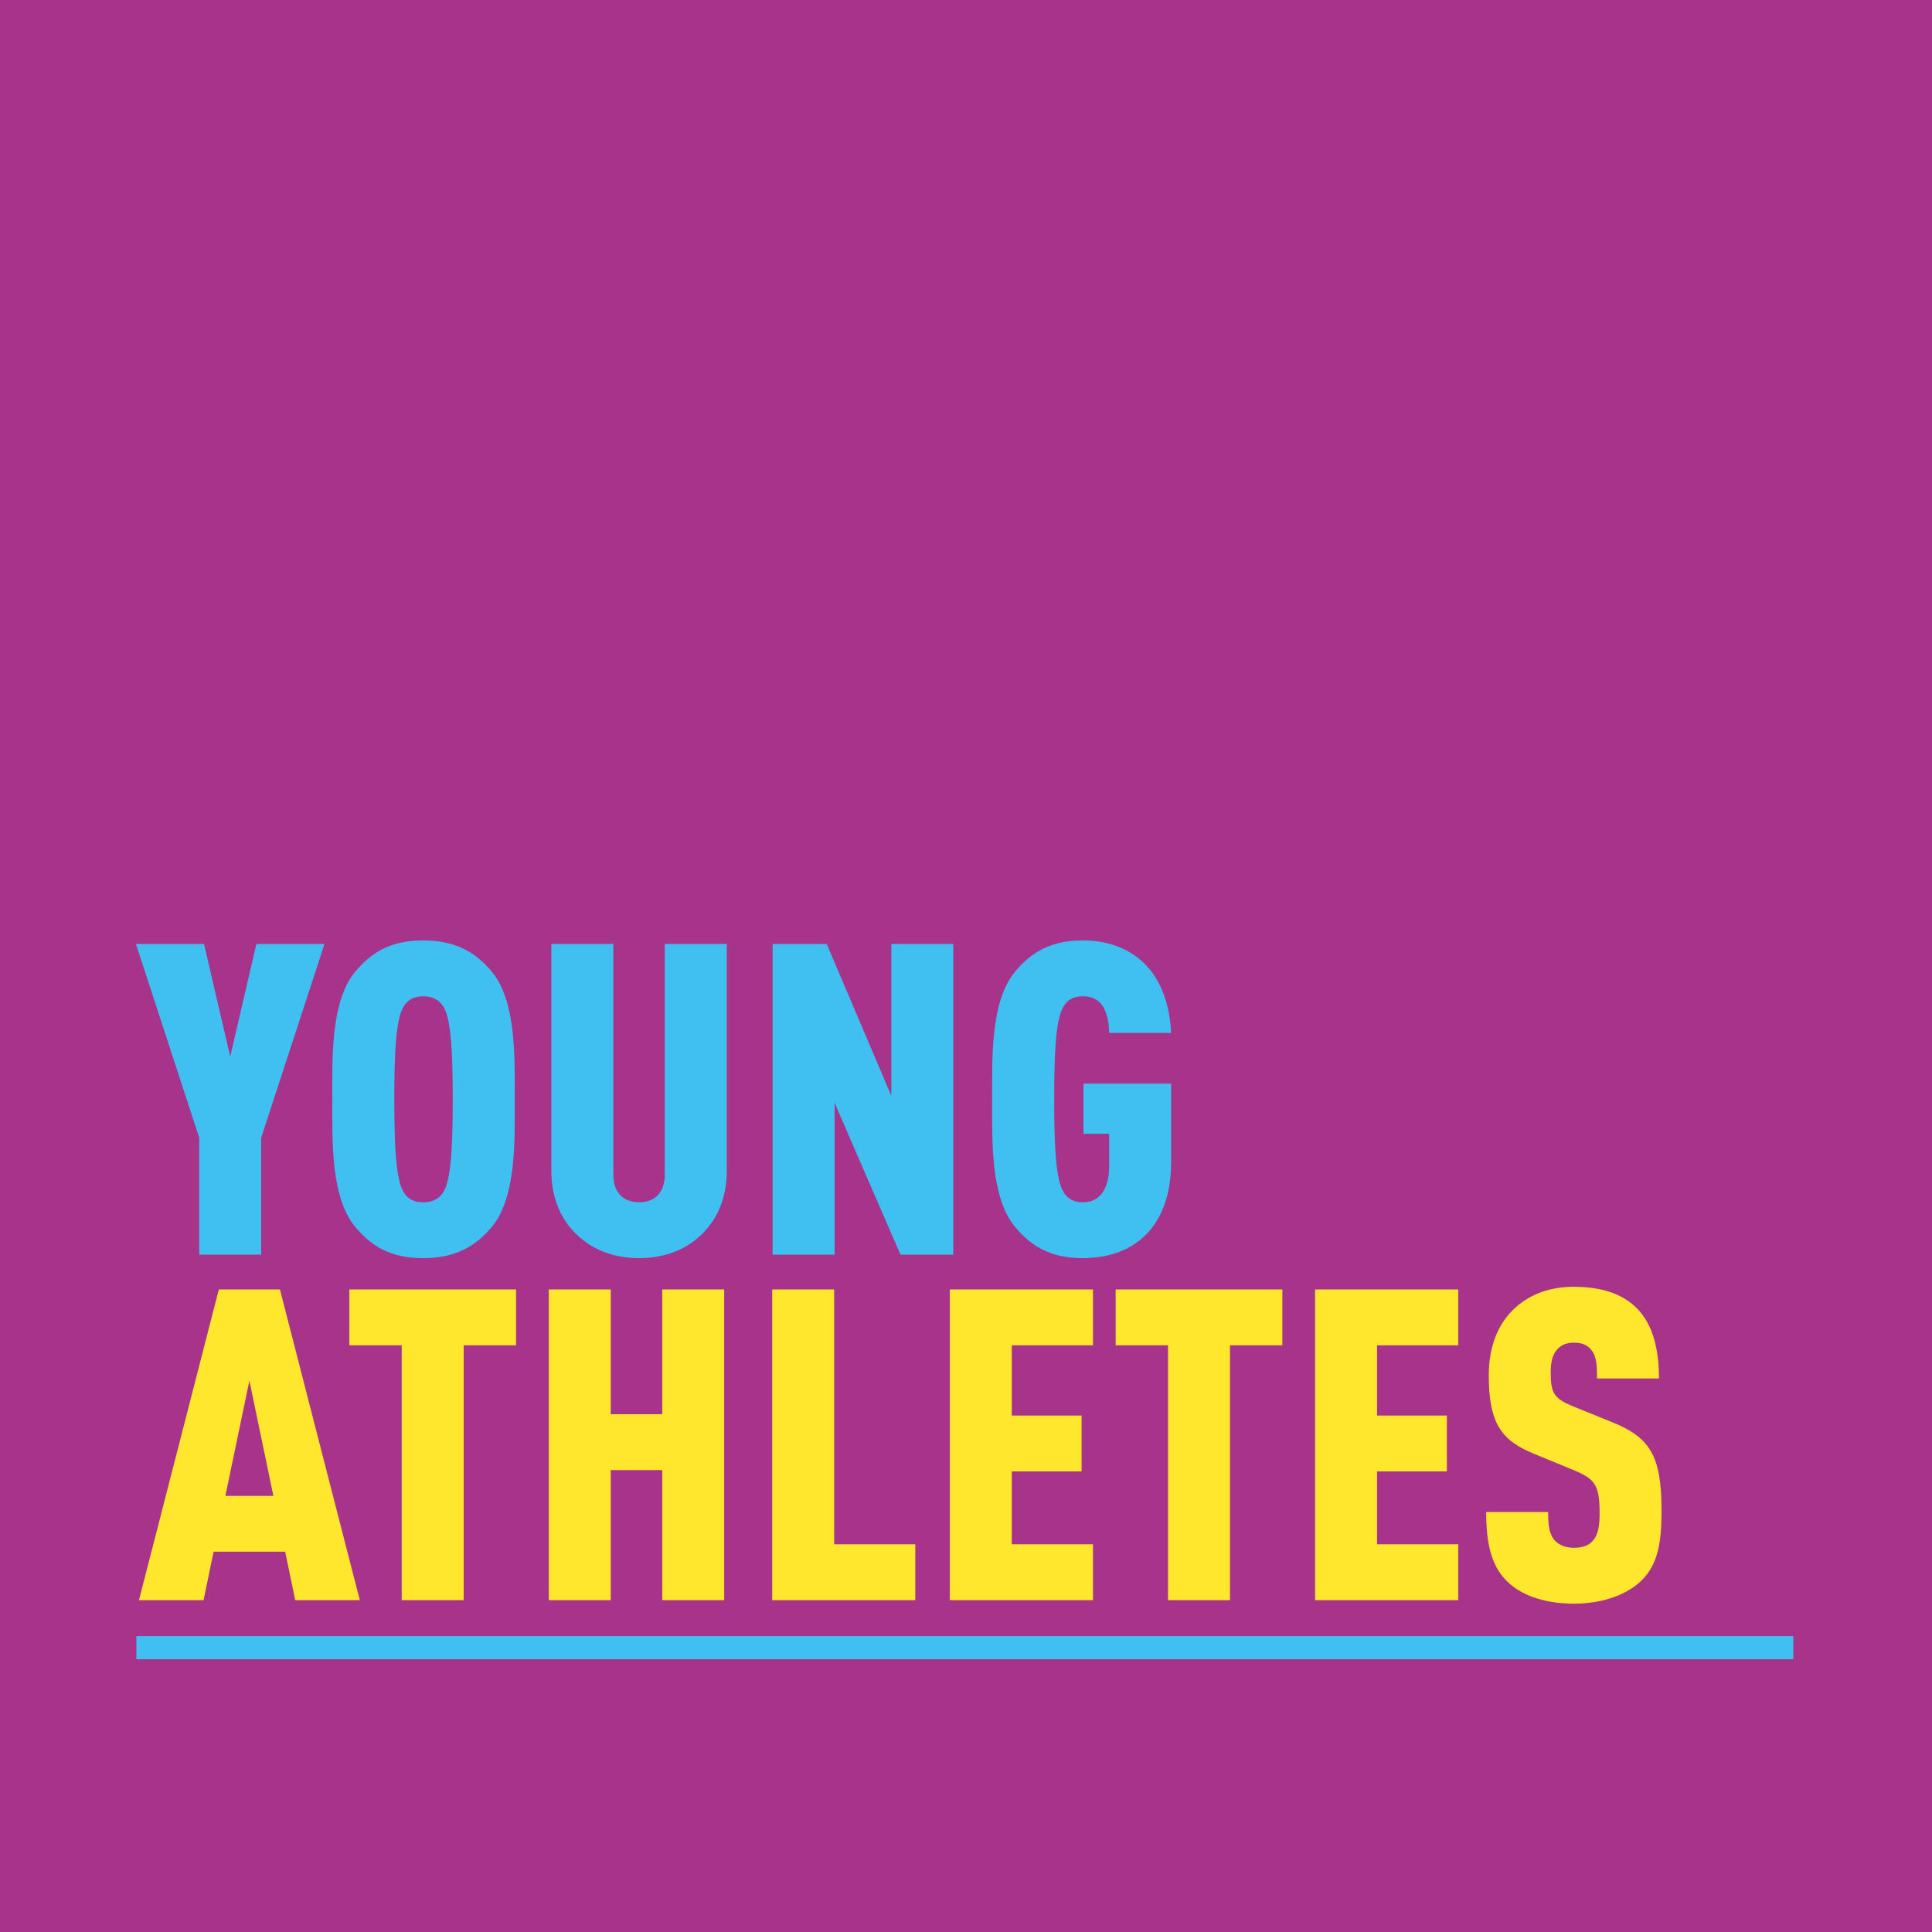
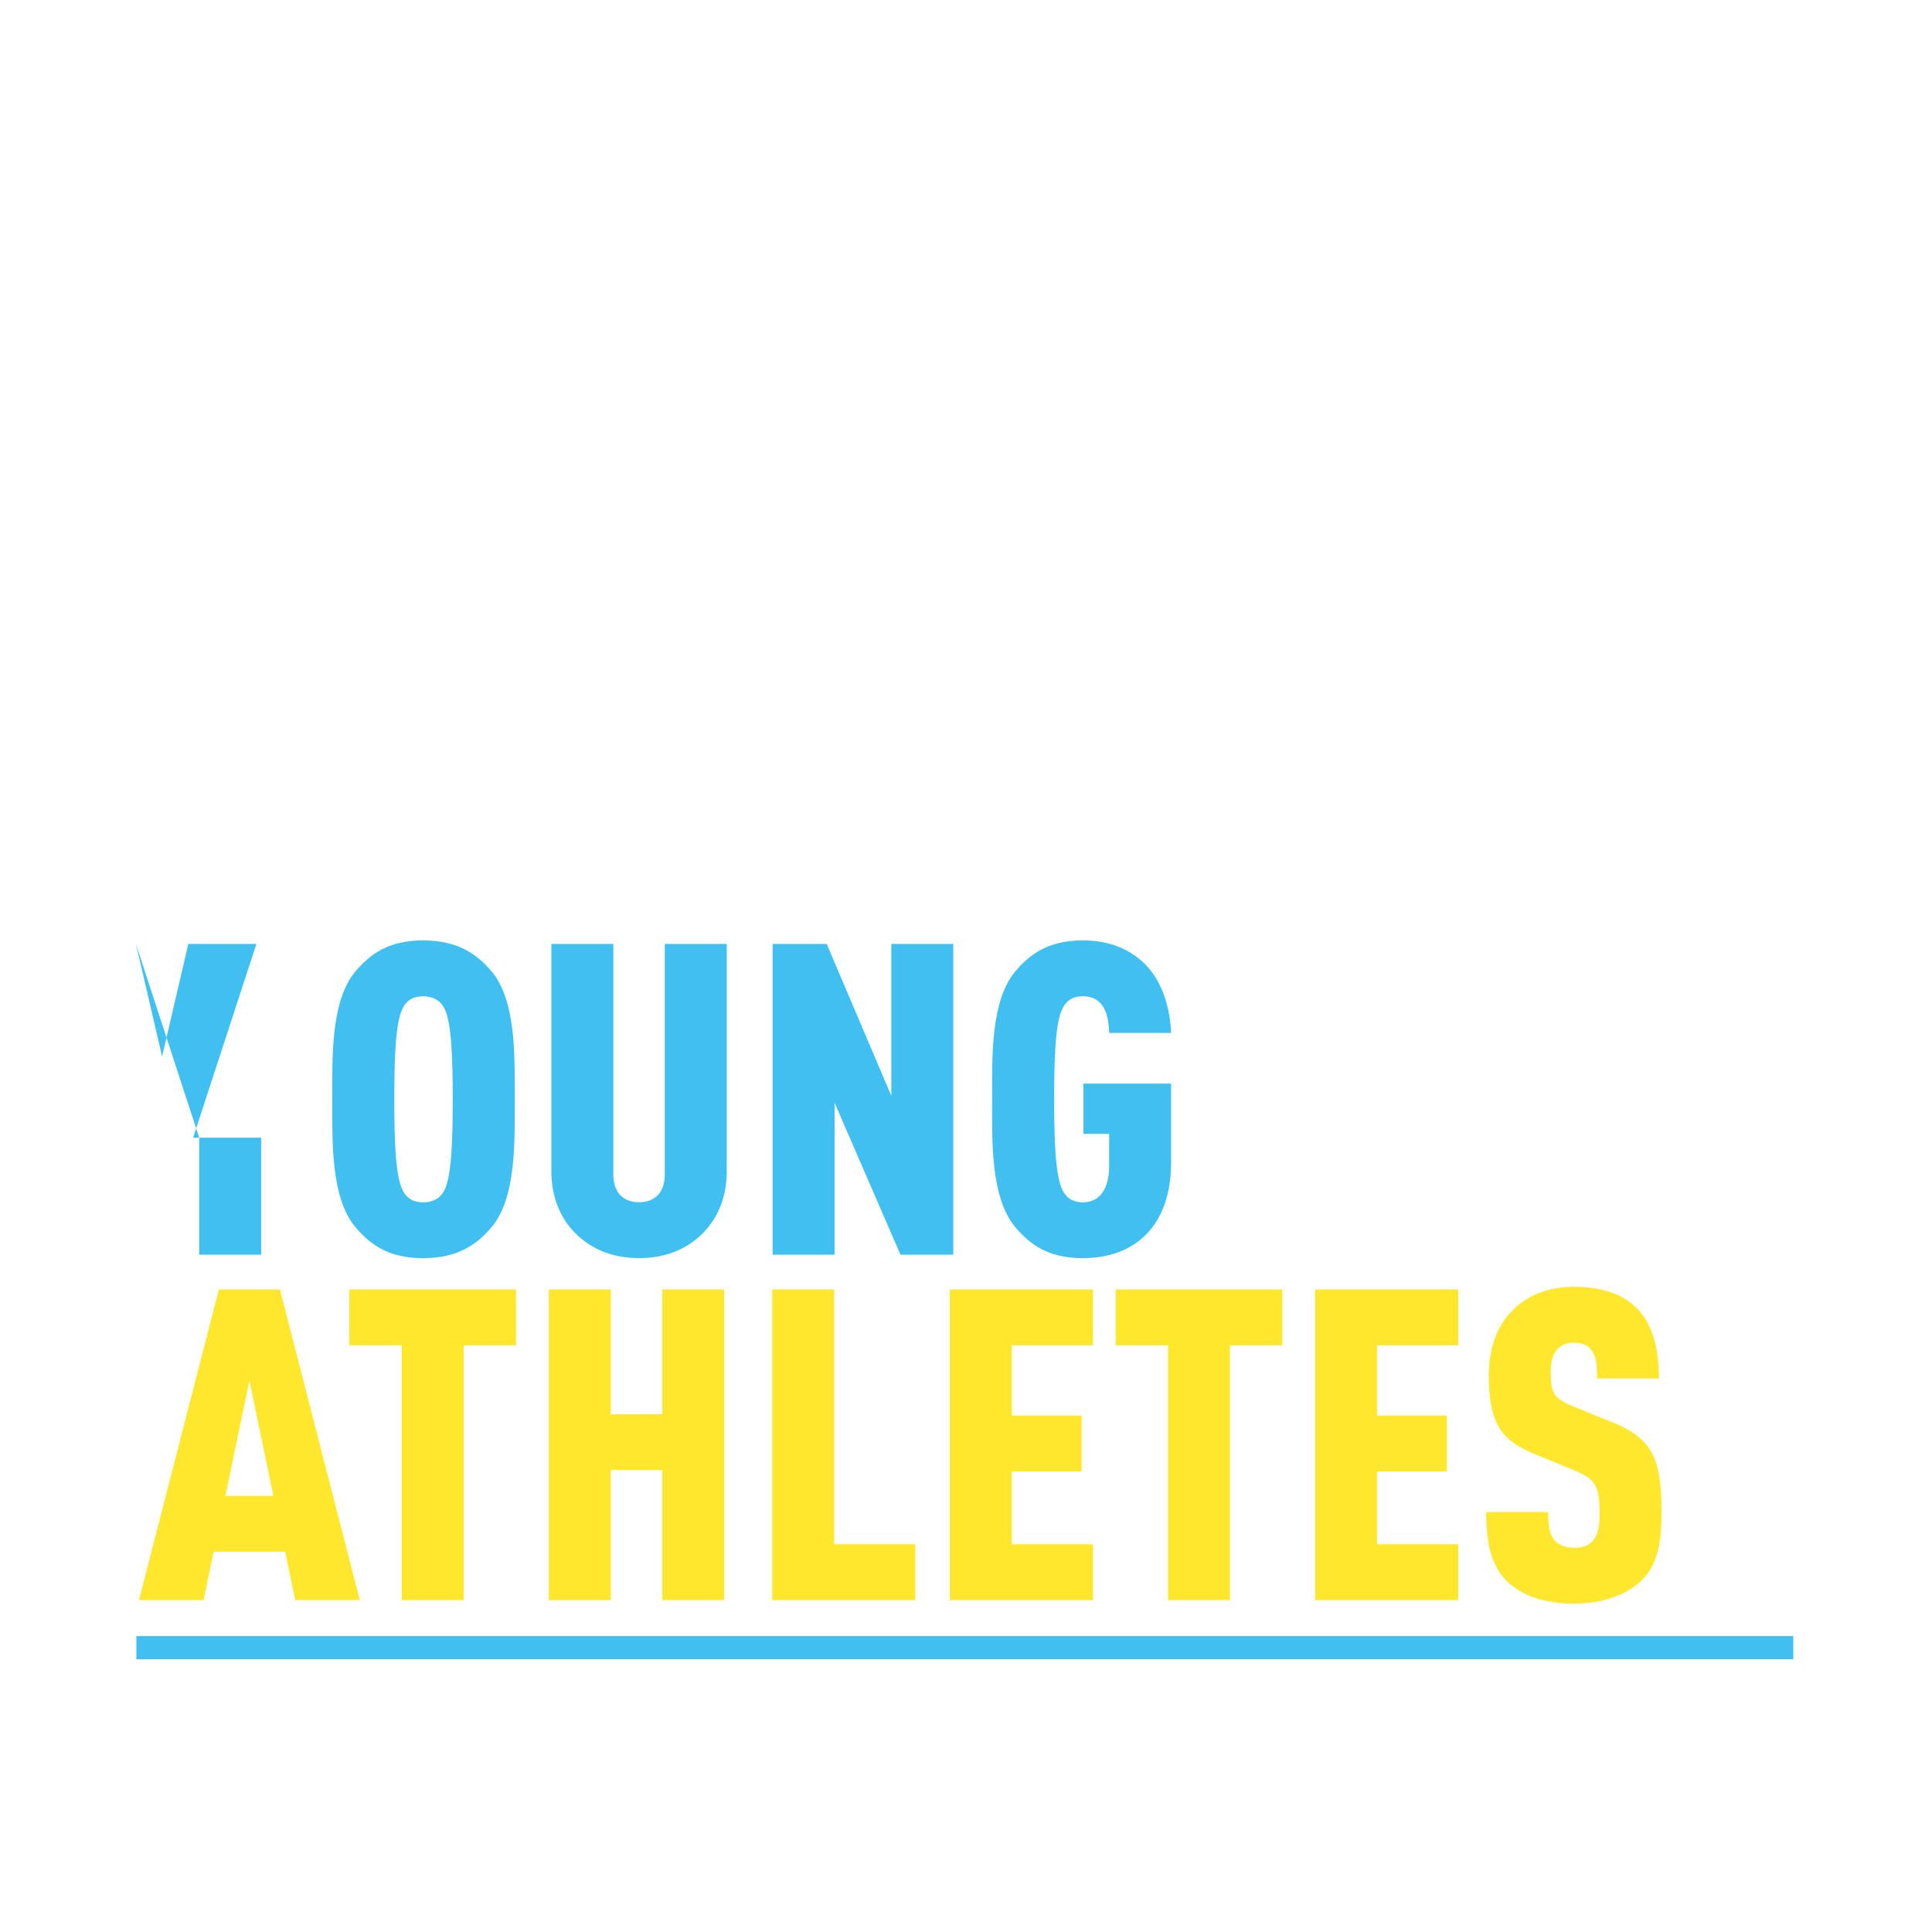
<svg xmlns="http://www.w3.org/2000/svg" id="a" viewBox="0 0 425 425">
-   <path d="m0,0h425v425H0V0Z" style="fill:#a7338b; stroke-width:0px;" />
  <rect x="30" y="359.91" width="364.49" height="5.09" style="fill:#3fc0f0; stroke-width:0px;" />
  <g style="isolation:isolate;">
    <g style="isolation:isolate;">
-       <path d="m57.45,250.27v25.73h-13.63v-25.73l-13.92-42.62h14.98l5.76,24.77,5.76-24.77h14.98l-13.92,42.62Z" style="fill:#3fc0f0; stroke-width:0px;" />
+       <path d="m57.45,250.27v25.73h-13.63v-25.73l-13.92-42.62l5.76,24.77,5.76-24.77h14.98l-13.92,42.62Z" style="fill:#3fc0f0; stroke-width:0px;" />
      <path d="m108.14,269.95c-3.17,3.74-7.39,6.82-15.07,6.82s-11.71-3.07-14.88-6.82c-5.47-6.53-5.09-18.91-5.09-28.13s-.38-21.6,5.09-28.13c3.17-3.74,7.2-6.82,14.88-6.82s11.9,3.07,15.07,6.82c5.47,6.53,5.09,18.91,5.09,28.13s.38,21.6-5.09,28.13Zm-10.37-48.09c-.77-1.54-2.21-2.69-4.7-2.69s-3.74,1.15-4.51,2.69c-1.63,3.17-1.82,11.71-1.82,19.97s.19,16.8,1.82,19.97c.77,1.54,2.02,2.69,4.51,2.69s3.94-1.15,4.7-2.69c1.63-3.17,1.82-11.71,1.82-19.97s-.19-16.8-1.82-19.97Z" style="fill:#3fc0f0; stroke-width:0px;" />
      <path d="m154.8,271.1c-3.65,3.74-8.45,5.66-14.21,5.66s-10.56-1.92-14.21-5.66c-3.26-3.36-5.09-7.97-5.09-13.44v-50.01h13.63v50.68c0,4.42,2.59,6.14,5.66,6.14s5.66-1.73,5.66-6.14v-50.68h13.63v50.01c0,5.47-1.82,10.08-5.09,13.44Z" style="fill:#3fc0f0; stroke-width:0px;" />
      <path d="m198.09,276l-14.5-33.41v33.41h-13.63v-68.35h11.9l14.21,33.41v-33.41h13.63v68.35h-11.62Z" style="fill:#3fc0f0; stroke-width:0px;" />
      <path d="m238.22,276.77c-7.68,0-11.71-3.07-14.88-6.82-5.47-6.53-5.09-18.91-5.09-28.13s-.38-21.6,5.09-28.13c3.17-3.74,7.2-6.82,14.88-6.82,5.76,0,10.27,1.92,13.54,5.09,3.65,3.65,5.57,9.02,5.86,15.26h-13.63c-.1-2.88-.58-8.06-5.76-8.06-2.5,0-3.74,1.15-4.51,2.69-1.63,3.17-1.82,11.71-1.82,19.97s.19,16.8,1.82,19.97c.77,1.54,2.02,2.69,4.51,2.69,4.51,0,5.76-4.22,5.76-7.97v-7.1h-5.66v-11.04h19.29v17.37c0,13.63-7.68,21.02-19.39,21.02Z" style="fill:#3fc0f0; stroke-width:0px;" />
    </g>
    <g style="isolation:isolate;">
      <path d="m64.94,352l-2.21-10.66h-15.74l-2.21,10.66h-14.21l17.57-68.35h13.44l17.57,68.35h-14.21Zm-10.08-48.28l-5.28,25.34h10.56l-5.28-25.34Z" style="fill:#ffe72d; stroke-width:0px;" />
      <path d="m102,295.94v56.06h-13.63v-56.06h-11.52v-12.29h36.67v12.29h-11.52Z" style="fill:#ffe72d; stroke-width:0px;" />
      <path d="m145.68,352v-28.61h-11.33v28.61h-13.63v-68.35h13.63v27.45h11.33v-27.45h13.63v68.35h-13.63Z" style="fill:#ffe72d; stroke-width:0px;" />
      <path d="m169.87,352v-68.35h13.63v56.06h17.85v12.29h-31.49Z" style="fill:#ffe72d; stroke-width:0px;" />
      <path d="m208.94,352v-68.35h31.49v12.29h-17.86v15.45h15.36v12.29h-15.36v16.03h17.86v12.29h-31.49Z" style="fill:#ffe72d; stroke-width:0px;" />
      <path d="m270.57,295.94v56.06h-13.63v-56.06h-11.52v-12.29h36.67v12.29h-11.52Z" style="fill:#ffe72d; stroke-width:0px;" />
      <path d="m289.29,352v-68.35h31.49v12.29h-17.86v15.45h15.36v12.29h-15.36v16.03h17.86v12.29h-31.49Z" style="fill:#ffe72d; stroke-width:0px;" />
      <path d="m361.1,347.68c-3.07,2.98-8.25,5.09-14.88,5.09s-11.71-1.92-14.78-4.99c-3.36-3.36-4.51-8.16-4.51-15.17h13.63c0,2.78.19,4.8,1.44,6.24.77.86,2.11,1.63,4.22,1.63s3.46-.58,4.32-1.73c.96-1.15,1.34-2.98,1.34-5.76,0-6.53-1.06-7.68-5.95-9.7l-8.64-3.55c-6.91-2.88-9.79-6.53-9.79-17.18,0-6.33,2.02-11.62,6.14-15.17,3.26-2.78,7.39-4.32,12.58-4.32,6.05,0,10.46,1.54,13.44,4.32,3.74,3.46,5.28,8.93,5.28,15.84h-13.63c0-2.4,0-4.61-1.15-6.14-.77-1.06-1.92-1.73-3.94-1.73s-3.17.77-3.94,1.82c-.86,1.15-1.15,2.59-1.15,4.9,0,4.32.77,5.57,4.7,7.2l8.54,3.46c8.64,3.46,11.14,7.39,11.14,19.77,0,6.91-.86,11.71-4.42,15.17Z" style="fill:#ffe72d; stroke-width:0px;" />
    </g>
  </g>
</svg>